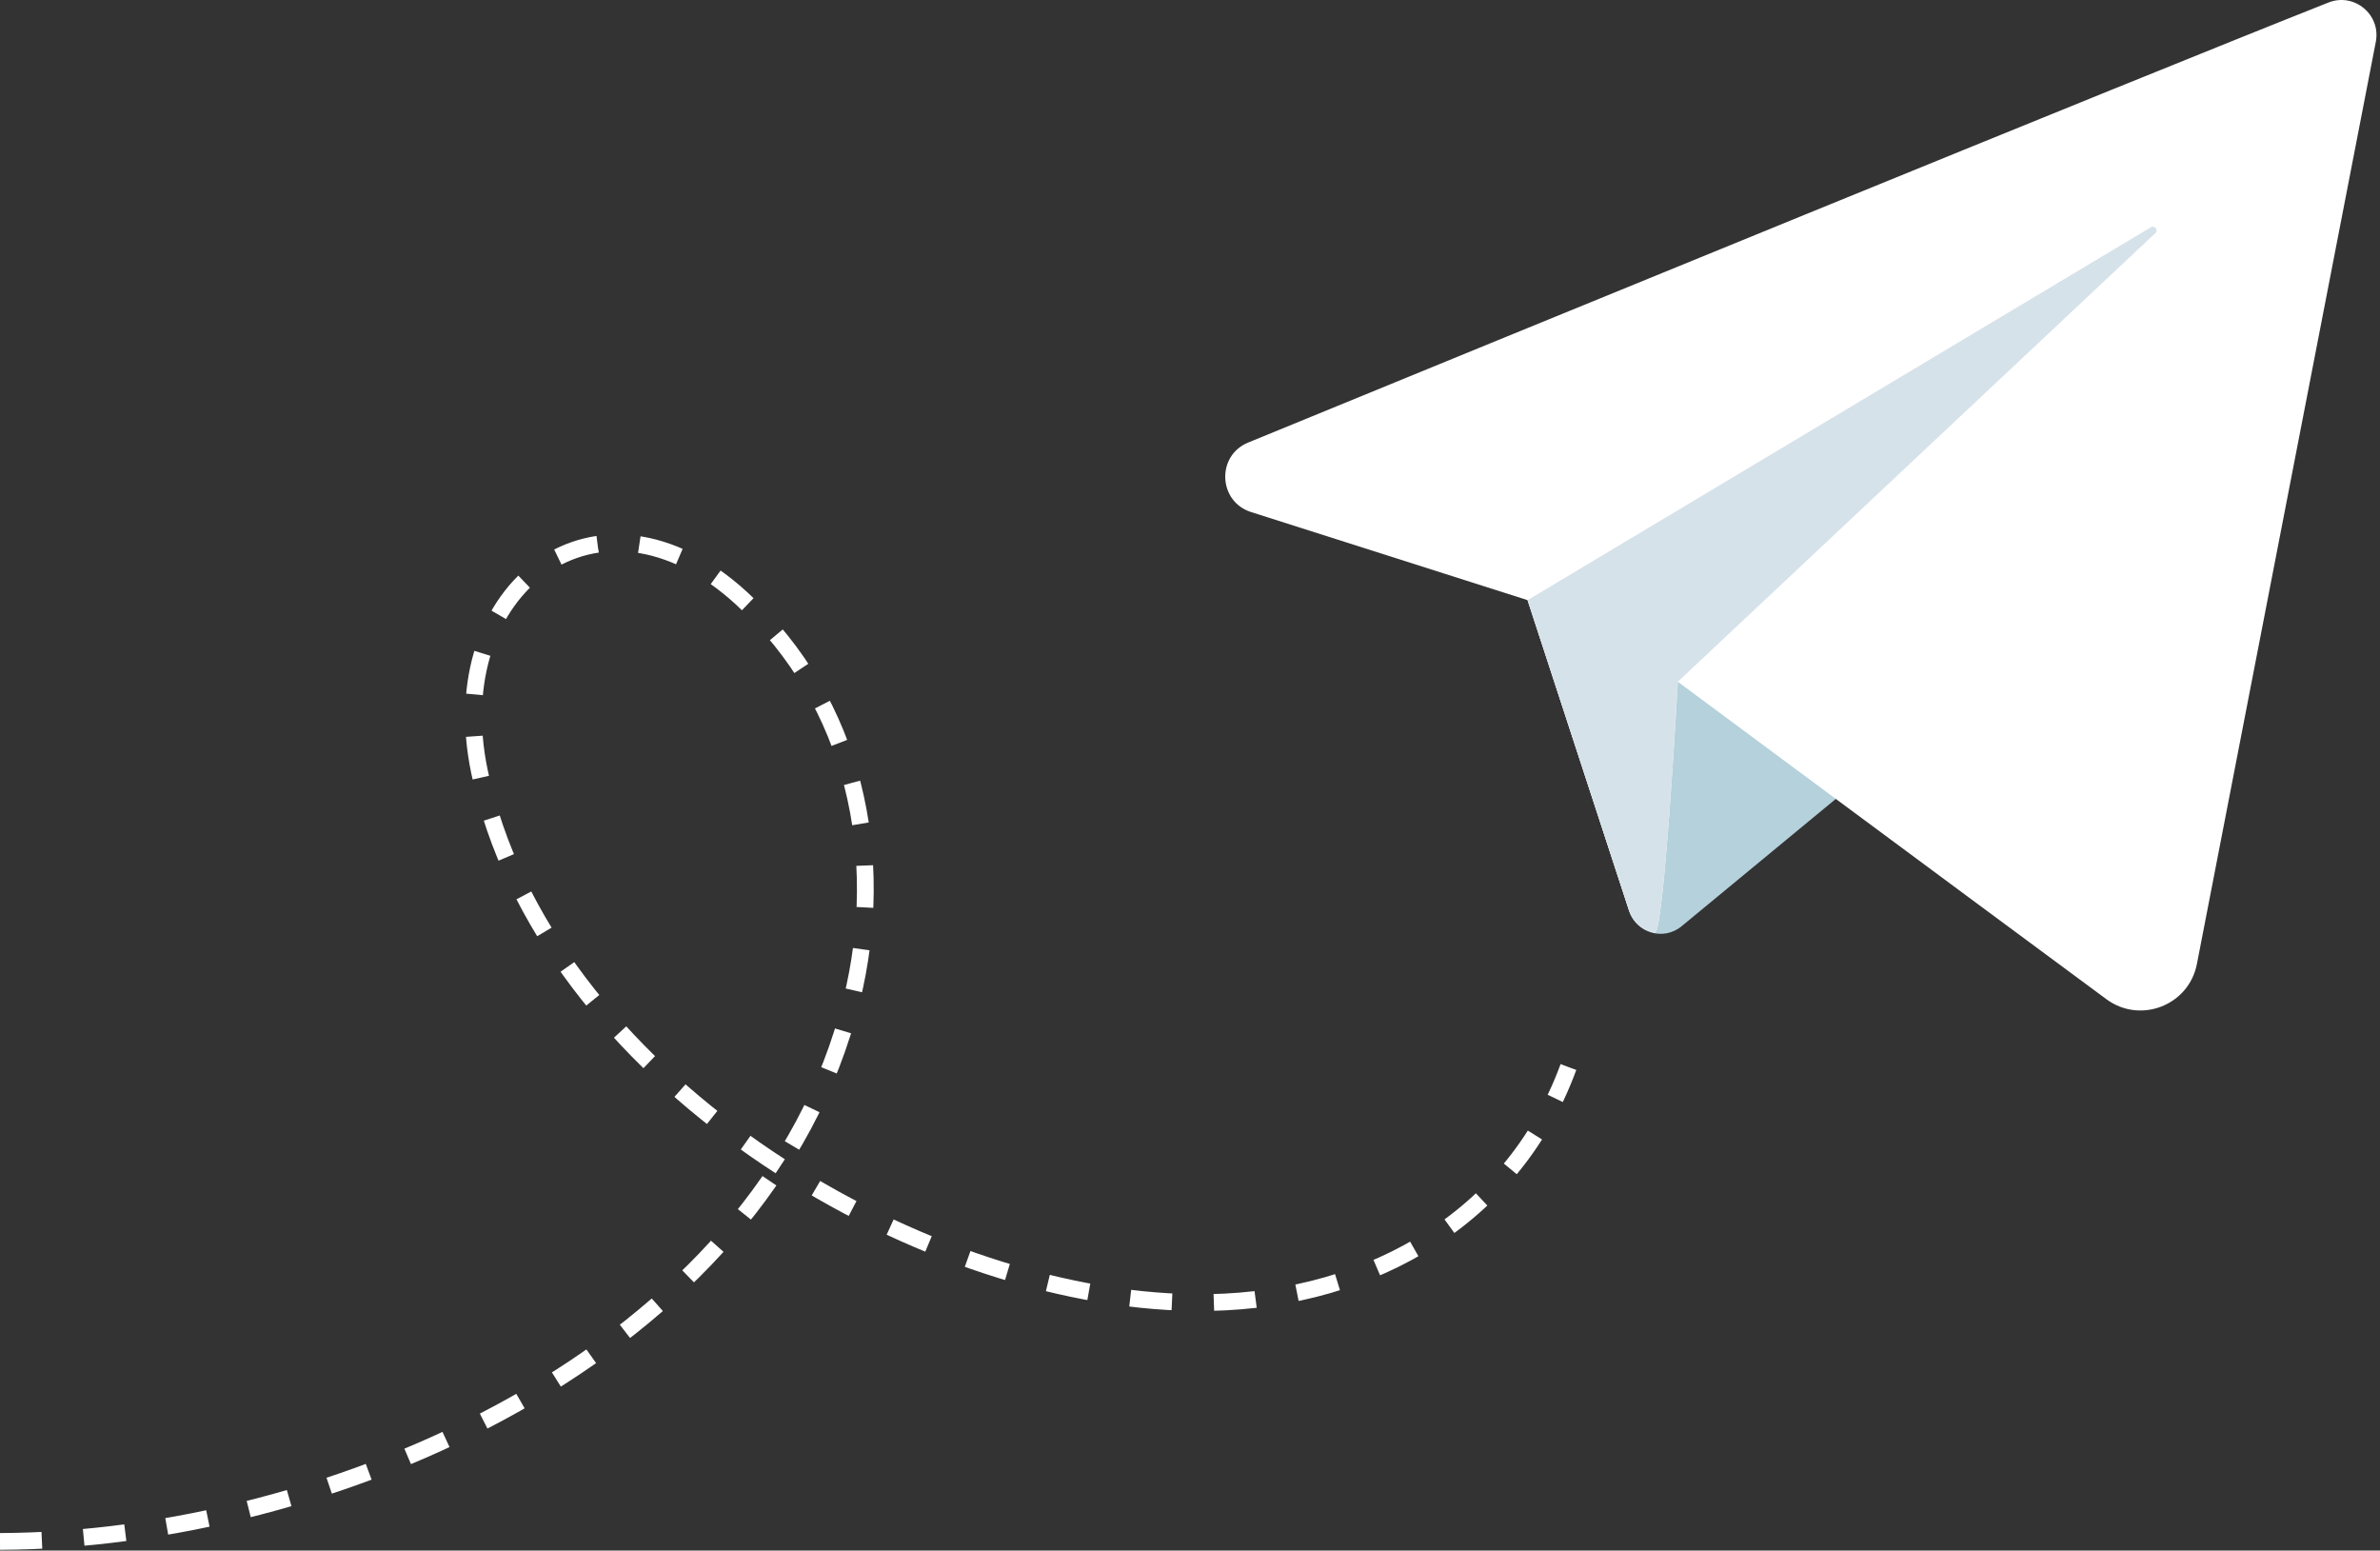
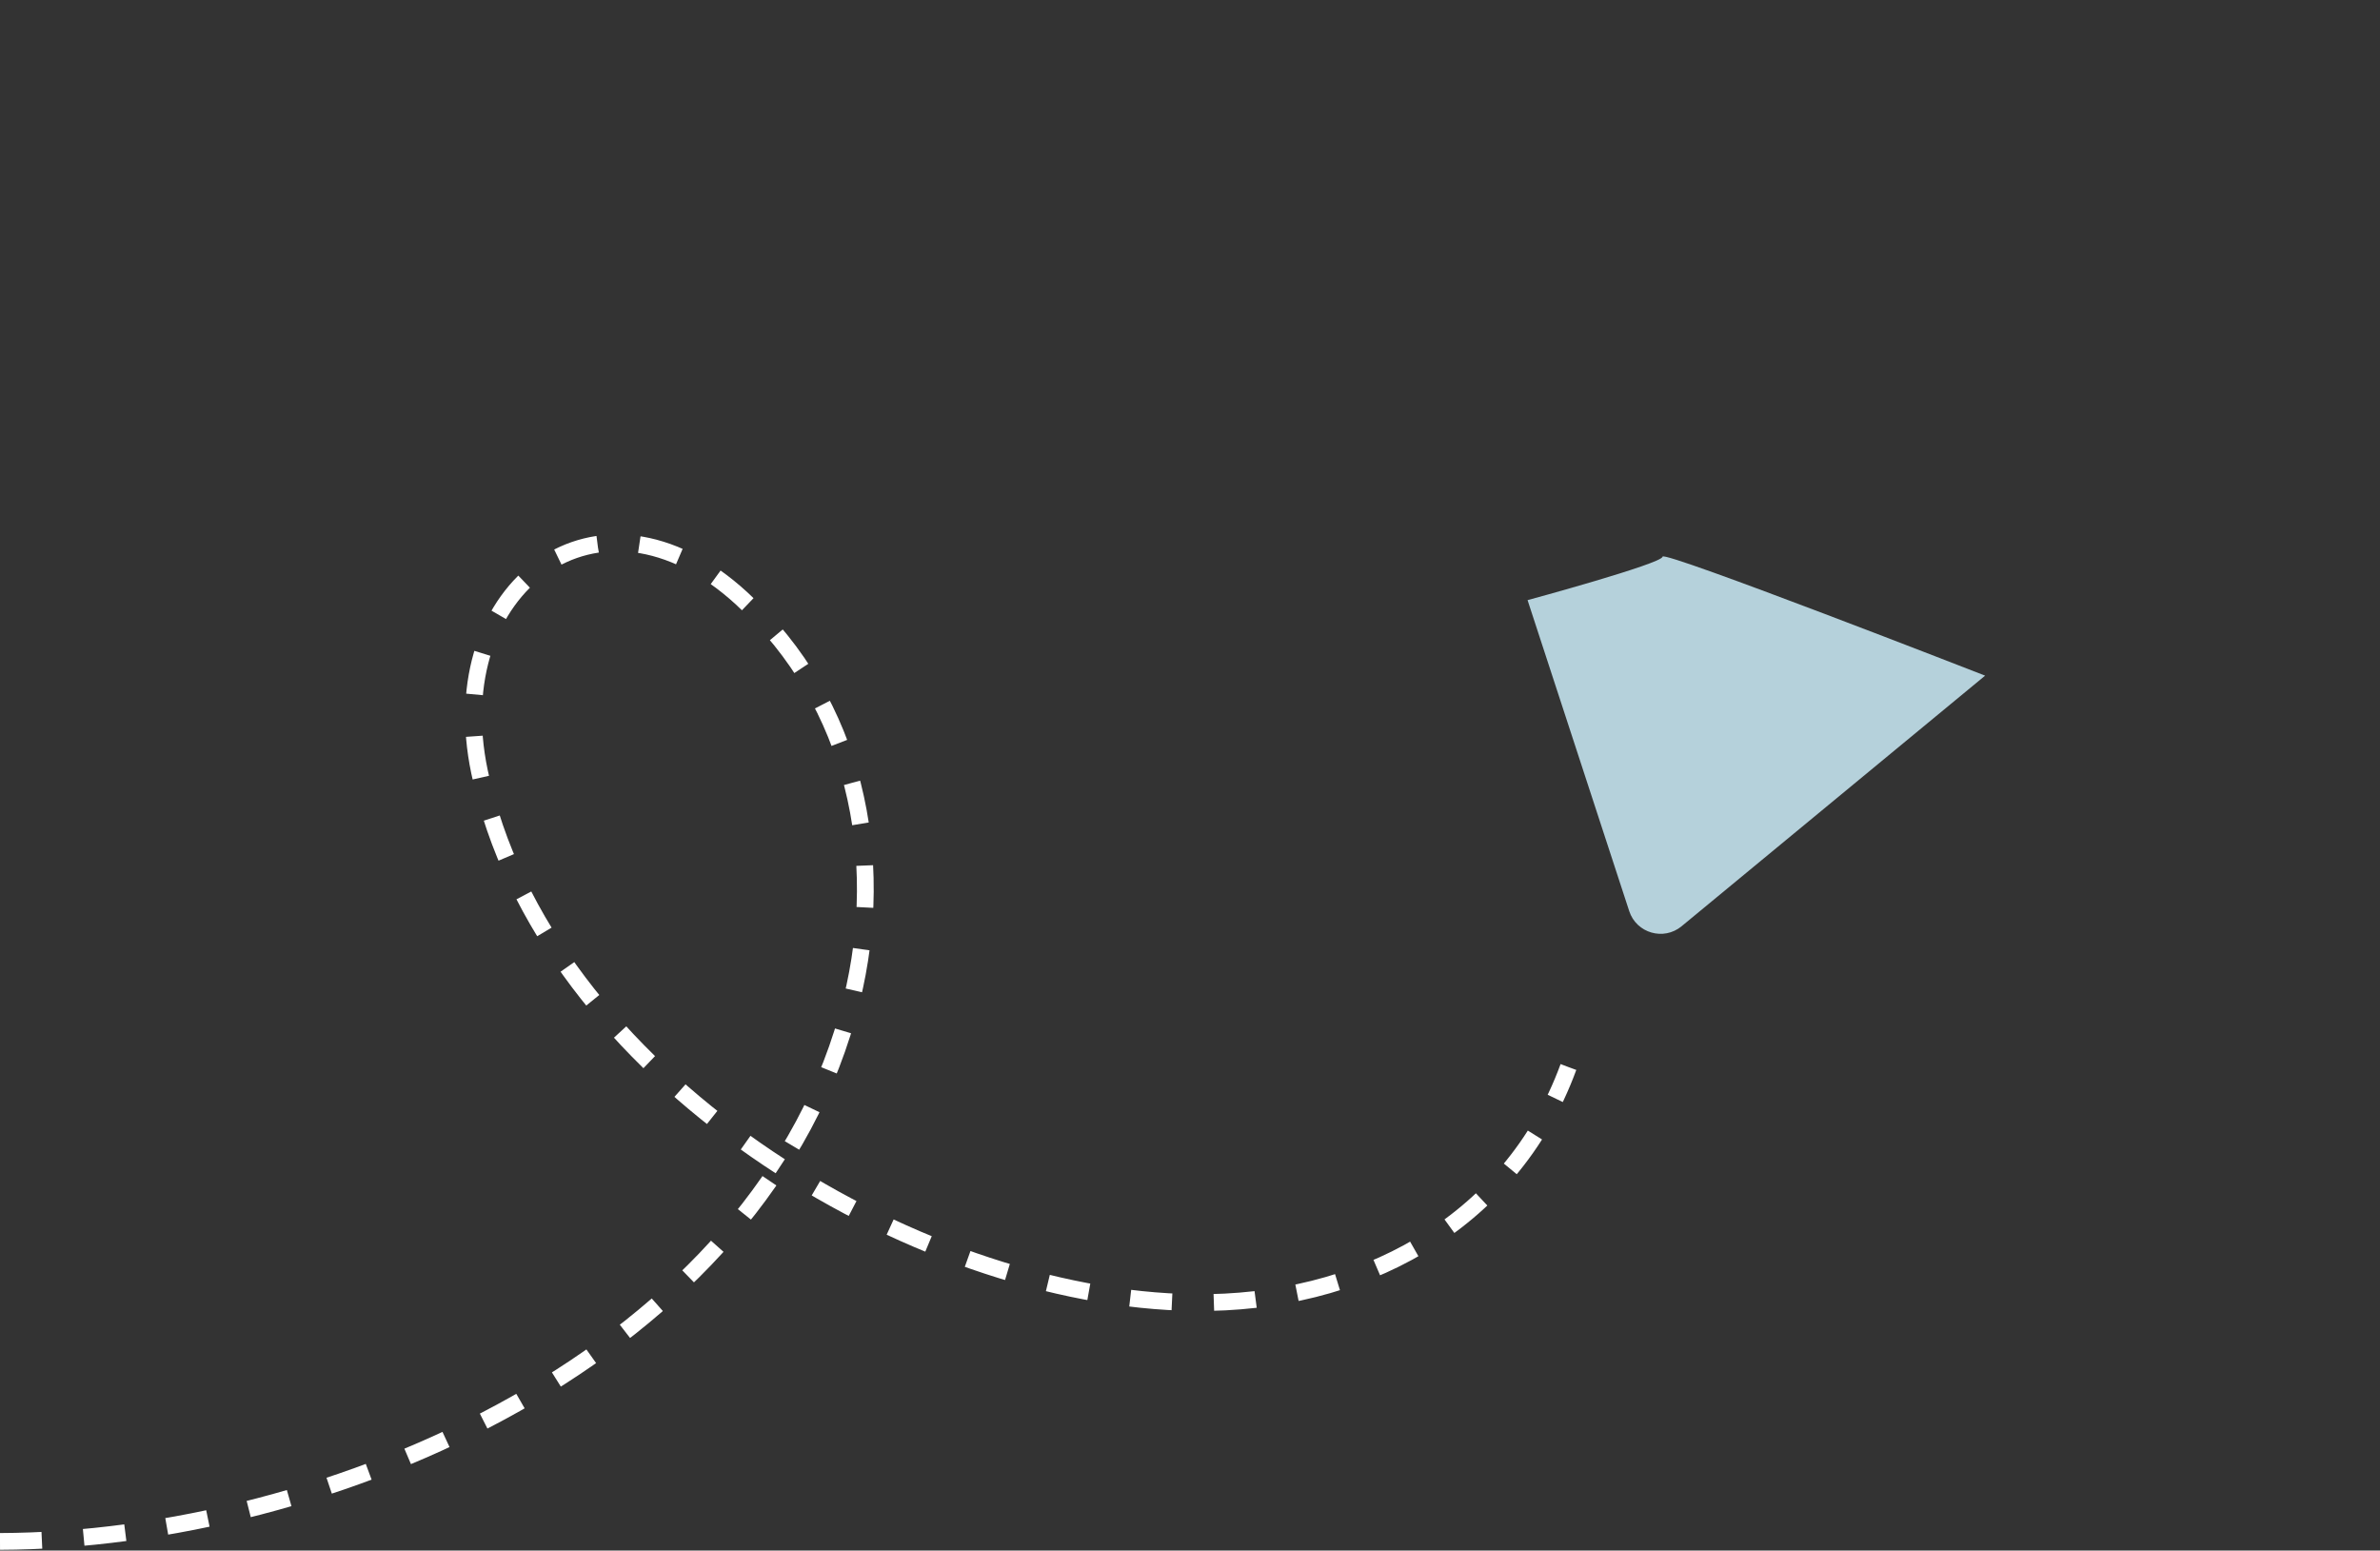
<svg xmlns="http://www.w3.org/2000/svg" width="284" height="185" viewBox="0 0 284 185" fill="none">
  <rect x="0" y="0" width="284" height="185" fill="#333333" stroke="none" />
  <path d="M182.281 71.604L194.41 108.704C195.272 111.34 198.518 112.282 200.657 110.516L236.881 80.613C236.881 80.613 198.388 65.598 198.388 66.417C198.388 67.236 182.281 71.604 182.281 71.604Z" fill="#B5D1DB" />
-   <path d="M277.855 0.3C254.199 9.657 177.842 40.946 148.942 52.802C145.126 54.367 145.355 59.841 149.284 61.093L182.281 71.604L194.372 108.587C194.858 110.074 196.086 111.033 197.456 111.291C198.568 111.5 200.209 81.342 200.209 81.342C200.209 81.342 234.897 107.067 251.351 119.217C255.405 122.21 261.193 119.959 262.153 115.013C267.054 89.752 279.31 26.589 283.5 4.995C284.13 1.747 280.93 -0.916 277.855 0.3Z" fill="white" />
-   <path d="M197.456 111.29C198.568 111.499 200.208 81.341 200.208 81.341L257.196 27.812C257.581 27.45 257.121 26.84 256.667 27.111L182.28 71.604L194.371 108.587C194.858 110.074 196.086 111.033 197.456 111.29Z" fill="#D6E2EA" />
  <path d="M0 183.912C39.142 183.792 91.174 161.72 101.618 119.338C105.833 102.235 102.086 83.909 88.53 71.426C71.399 55.651 52.59 70.066 57.218 92.083C64.821 128.252 108.995 155.035 142.57 155.414C161.975 155.633 180.181 146.328 187.157 127.313" stroke="white" stroke-width="2" stroke-miterlimit="10" stroke-dasharray="5 5" />
</svg>